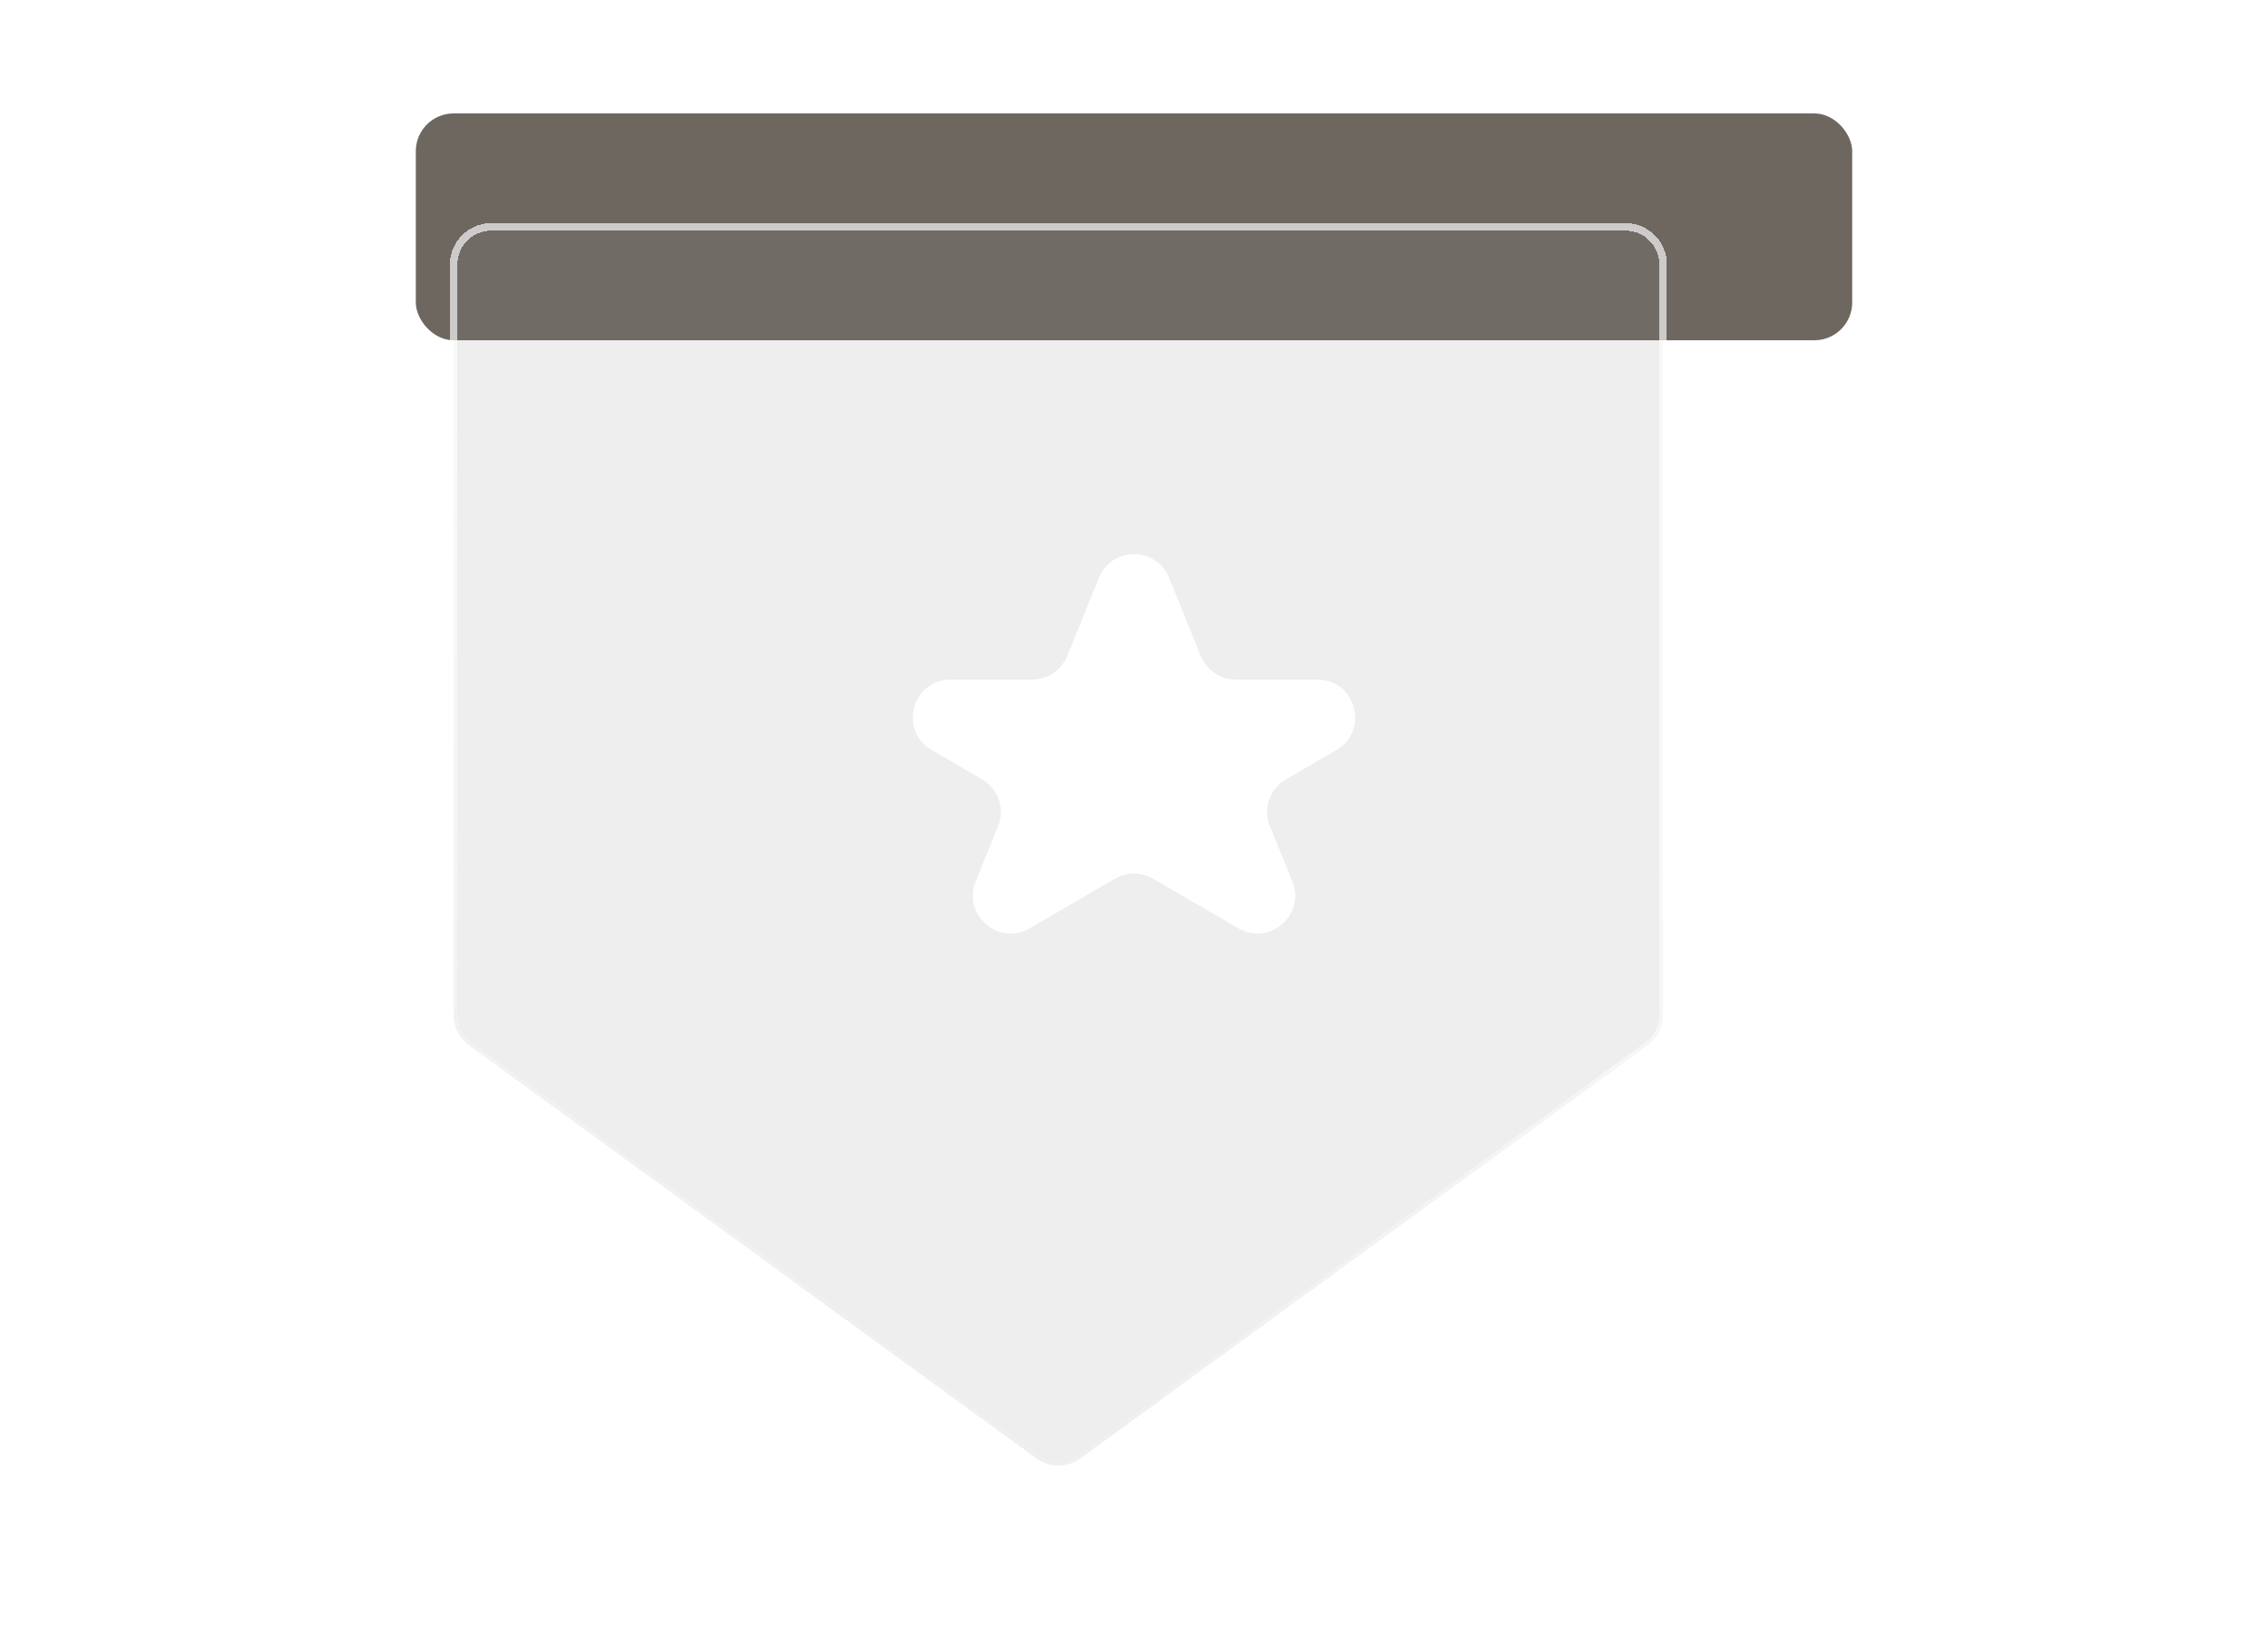
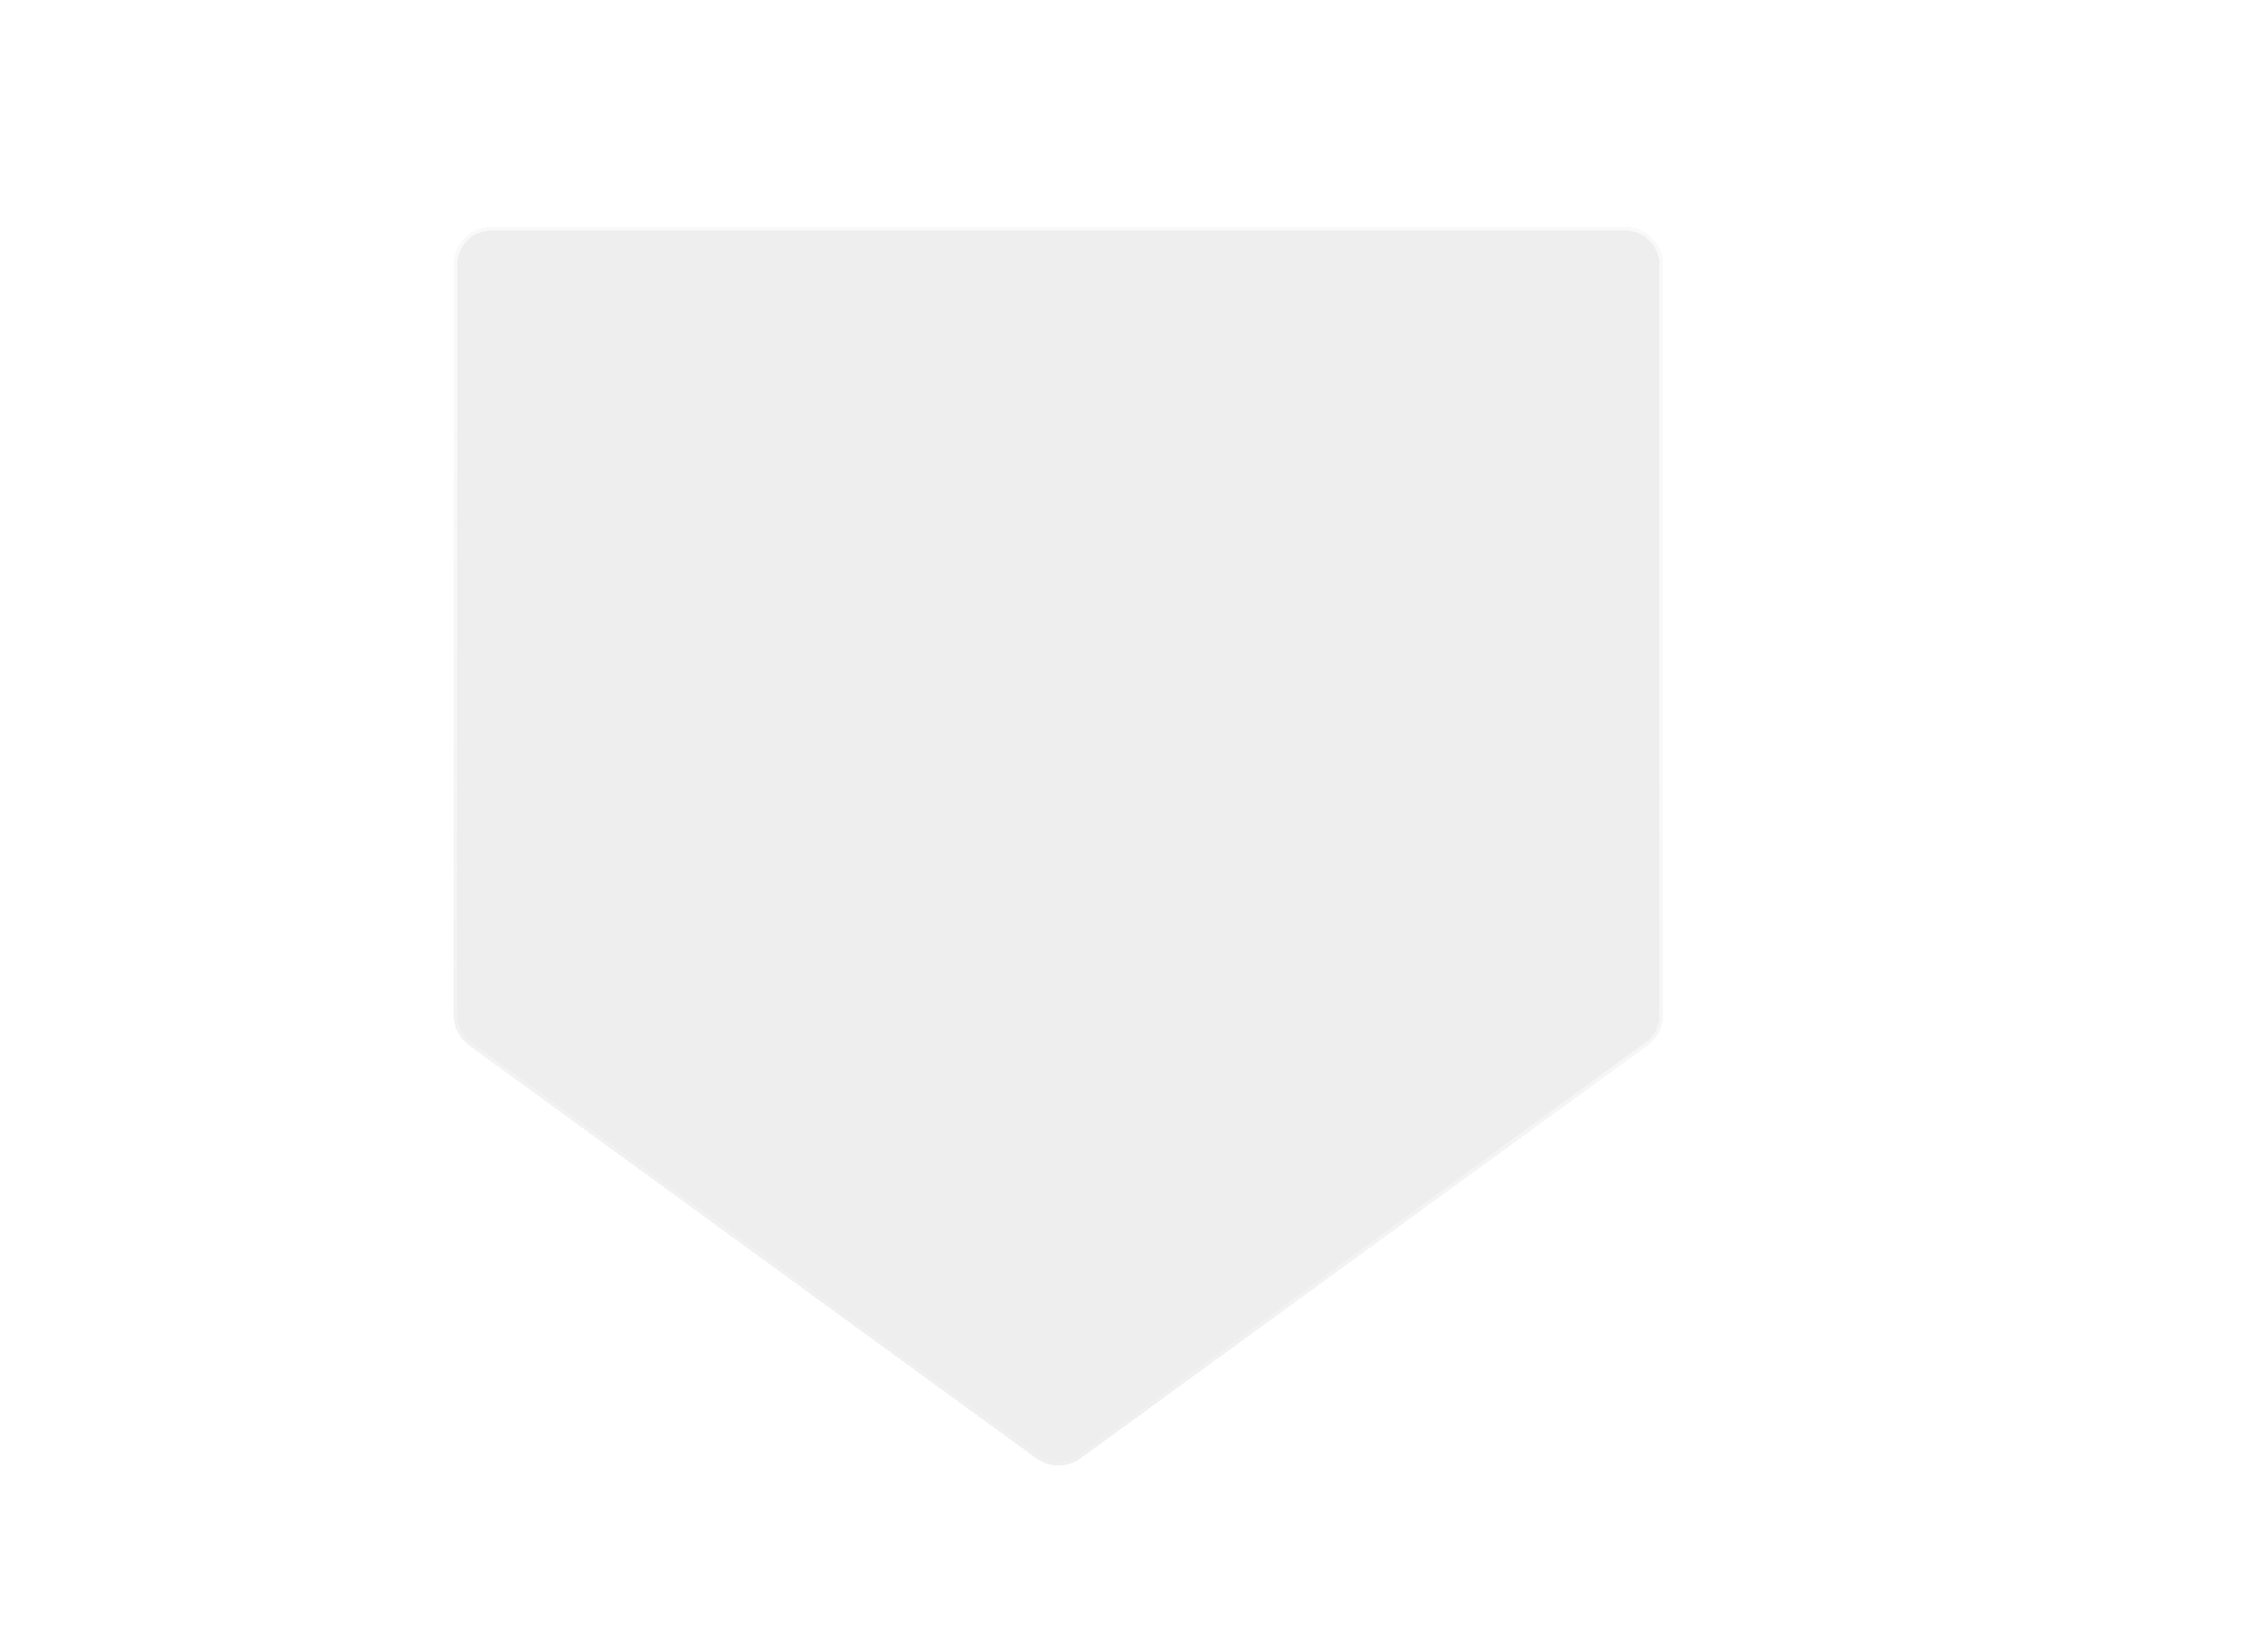
<svg xmlns="http://www.w3.org/2000/svg" width="60" height="43" viewBox="0 0 60 43" fill="none">
-   <rect x="11" y="3" width="38" height="6" rx="1" fill="#6D6760" />
  <g filter="url(#filter0_bd_2425_6484)">
    <path d="M14 6C14 5.448 14.448 5 15 5H45C45.552 5 46 5.448 46 6V25.844C46 26.164 45.847 26.464 45.589 26.652L30.588 37.572C30.238 37.827 29.762 37.827 29.412 37.572L14.412 26.652C14.153 26.464 14 26.164 14 25.844V6Z" fill="#848185" fill-opacity="0.14" shape-rendering="crispEdges" />
    <path d="M14 6C14 5.448 14.448 5 15 5H45C45.552 5 46 5.448 46 6V25.844C46 26.164 45.847 26.464 45.589 26.652L30.588 37.572C30.238 37.827 29.762 37.827 29.412 37.572L14.412 26.652C14.153 26.464 14 26.164 14 25.844V6Z" stroke="url(#paint0_linear_2425_6484)" stroke-width="0.2" shape-rendering="crispEdges" />
  </g>
-   <path d="M29.073 15.281C29.411 14.45 30.589 14.45 30.927 15.281L31.767 17.351C31.921 17.728 32.287 17.975 32.694 17.975H34.849C35.871 17.975 36.235 19.326 35.352 19.84L34.02 20.613C33.59 20.864 33.409 21.393 33.596 21.854L34.189 23.313C34.547 24.197 33.584 25.033 32.76 24.554L30.503 23.242C30.192 23.062 29.808 23.062 29.497 23.242L27.24 24.554C26.416 25.033 25.453 24.197 25.811 23.313L26.404 21.854C26.591 21.393 26.41 20.864 25.98 20.613L24.648 19.84C23.765 19.326 24.129 17.975 25.151 17.975H27.306C27.713 17.975 28.079 17.728 28.233 17.351L29.073 15.281Z" fill="white" />
  <defs>
    <filter id="filter0_bd_2425_6484" x="7.9" y="0.9" width="42.199" height="41.963" filterUnits="userSpaceOnUse" color-interpolation-filters="sRGB">
      <feFlood flood-opacity="0" result="BackgroundImageFix" />
      <feGaussianBlur in="BackgroundImageFix" stdDeviation="2" />
      <feComposite in2="SourceAlpha" operator="in" result="effect1_backgroundBlur_2425_6484" />
      <feColorMatrix in="SourceAlpha" type="matrix" values="0 0 0 0 0 0 0 0 0 0 0 0 0 0 0 0 0 0 127 0" result="hardAlpha" />
      <feOffset dx="-2" dy="1" />
      <feGaussianBlur stdDeviation="2" />
      <feComposite in2="hardAlpha" operator="out" />
      <feColorMatrix type="matrix" values="0 0 0 0 0 0 0 0 0 0 0 0 0 0 0 0 0 0 0.13 0" />
      <feBlend mode="normal" in2="effect1_backgroundBlur_2425_6484" result="effect2_dropShadow_2425_6484" />
      <feBlend mode="normal" in="SourceGraphic" in2="effect2_dropShadow_2425_6484" result="shape" />
    </filter>
    <linearGradient id="paint0_linear_2425_6484" x1="37.85" y1="16.726" x2="32.118" y2="36.064" gradientUnits="userSpaceOnUse">
      <stop stop-color="white" stop-opacity="0.66" />
      <stop offset="1" stop-color="white" stop-opacity="0.15" />
    </linearGradient>
  </defs>
</svg>